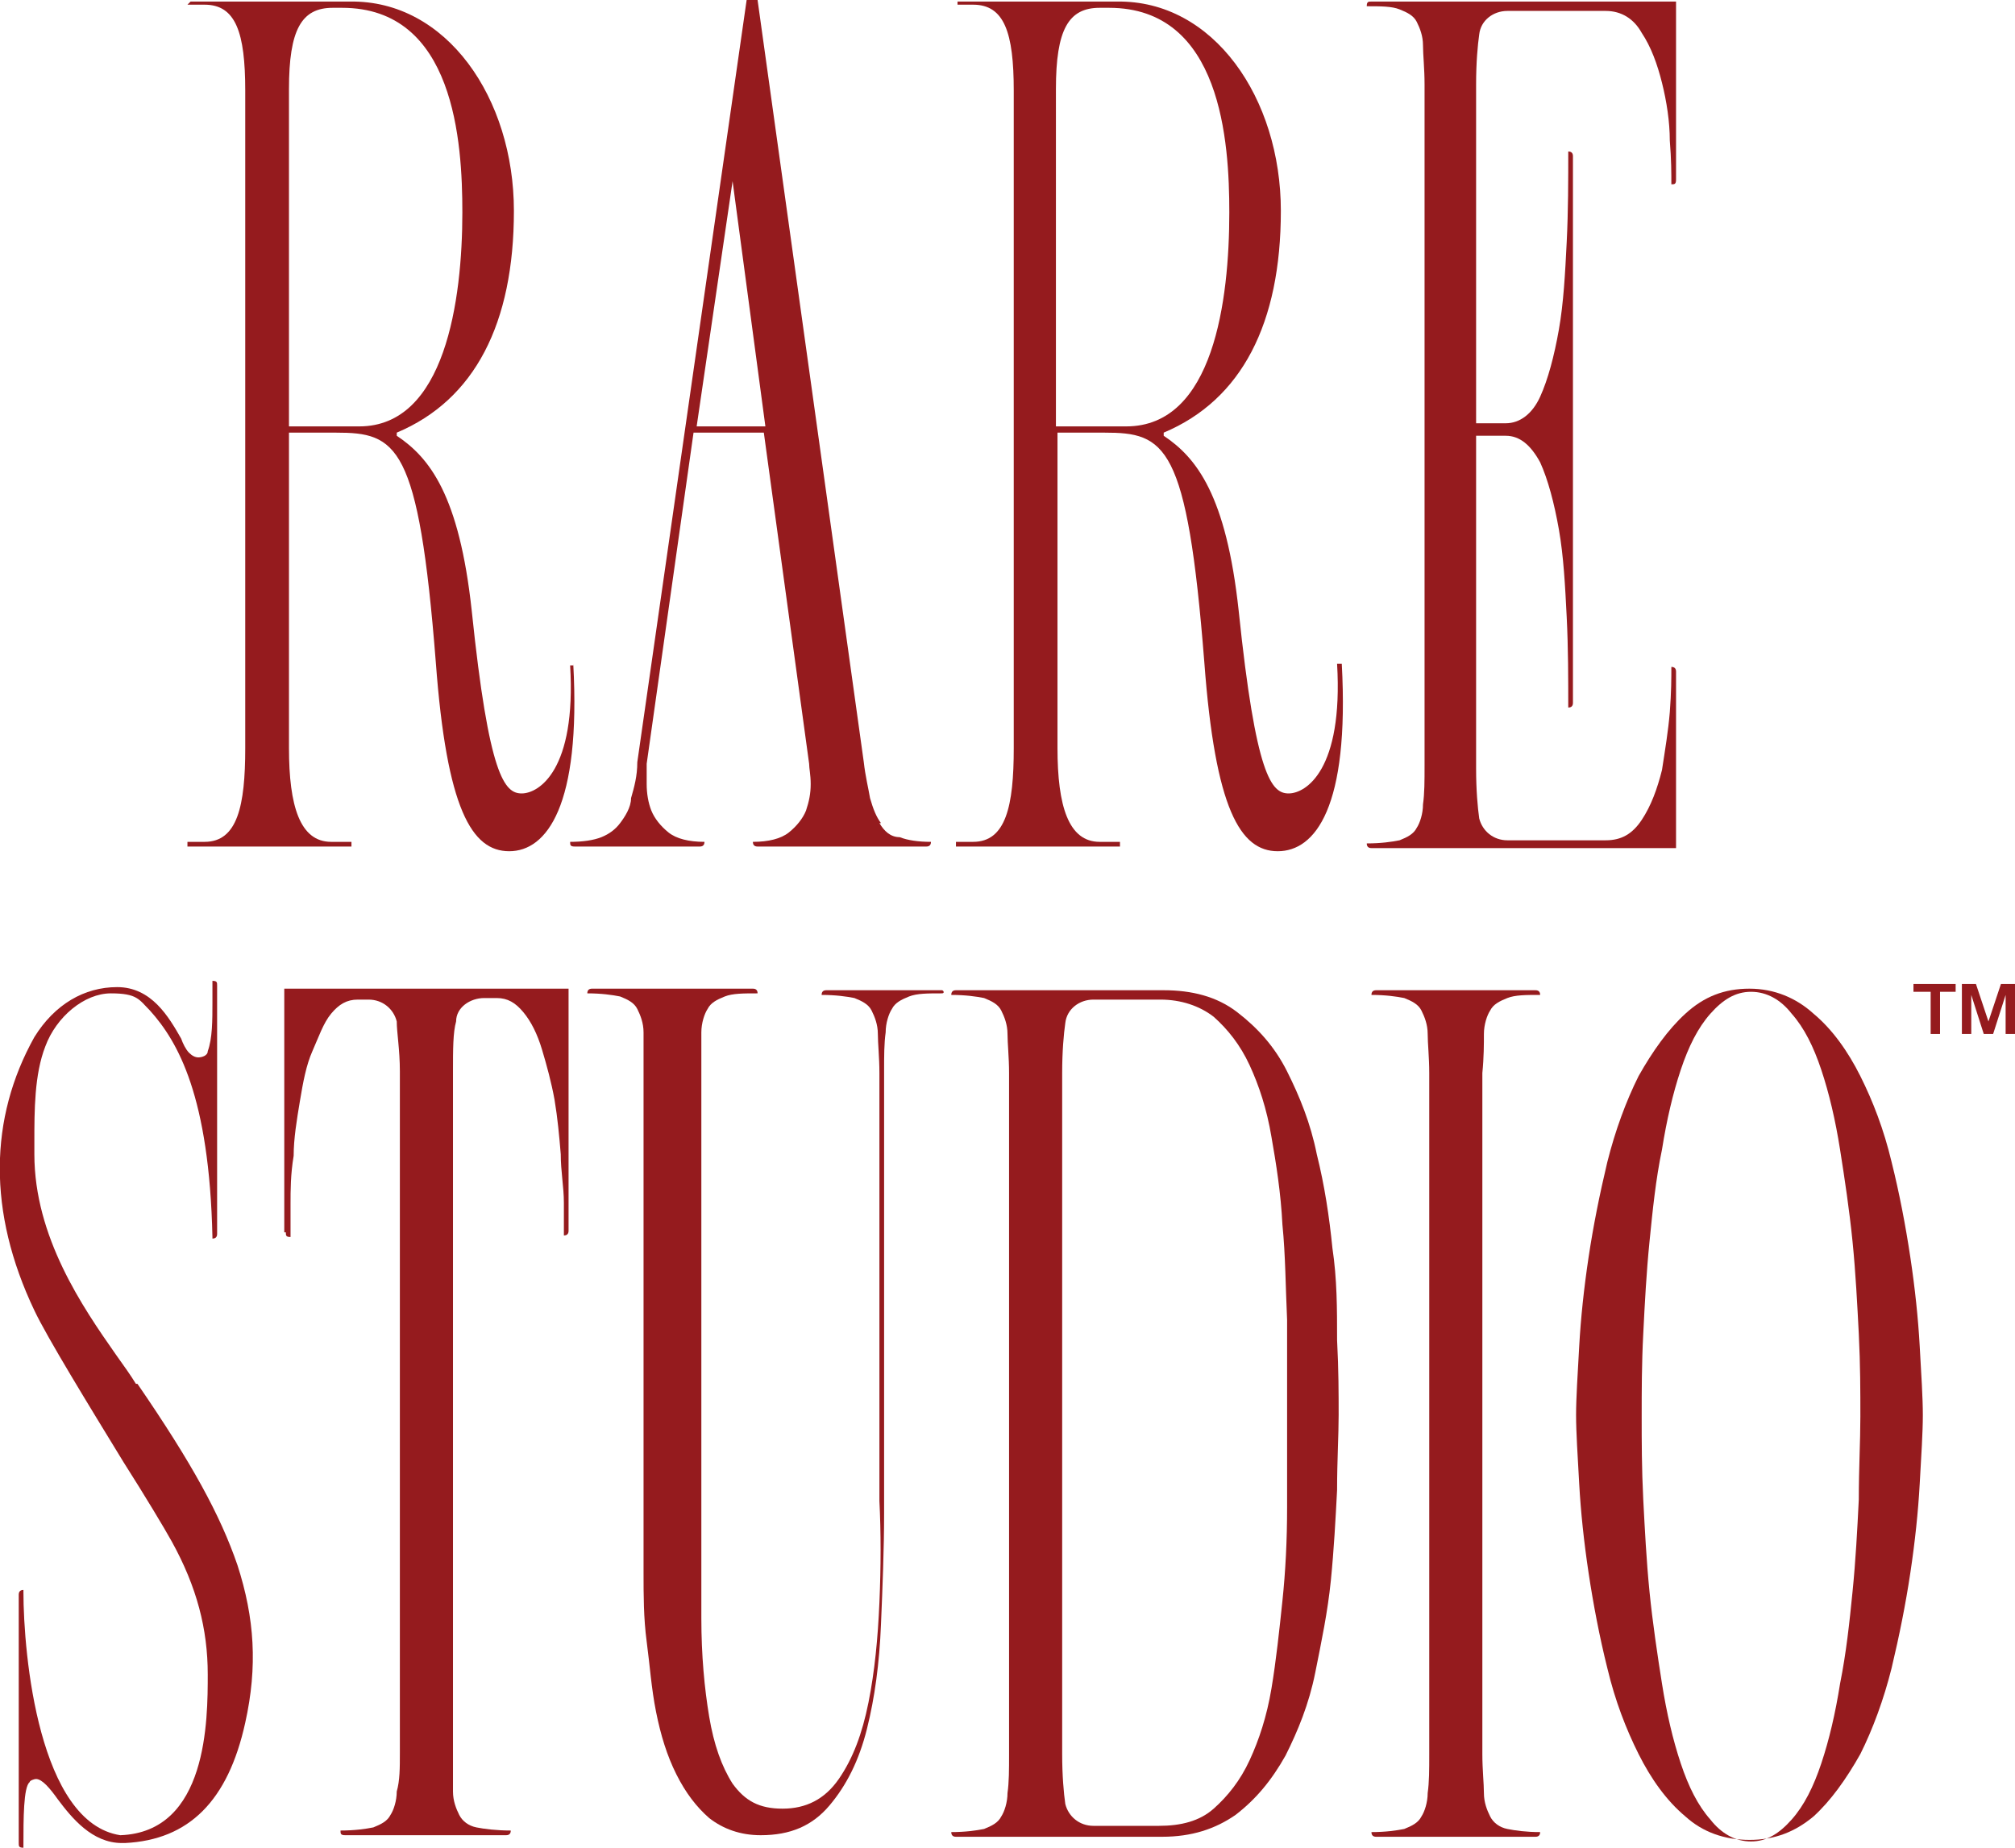
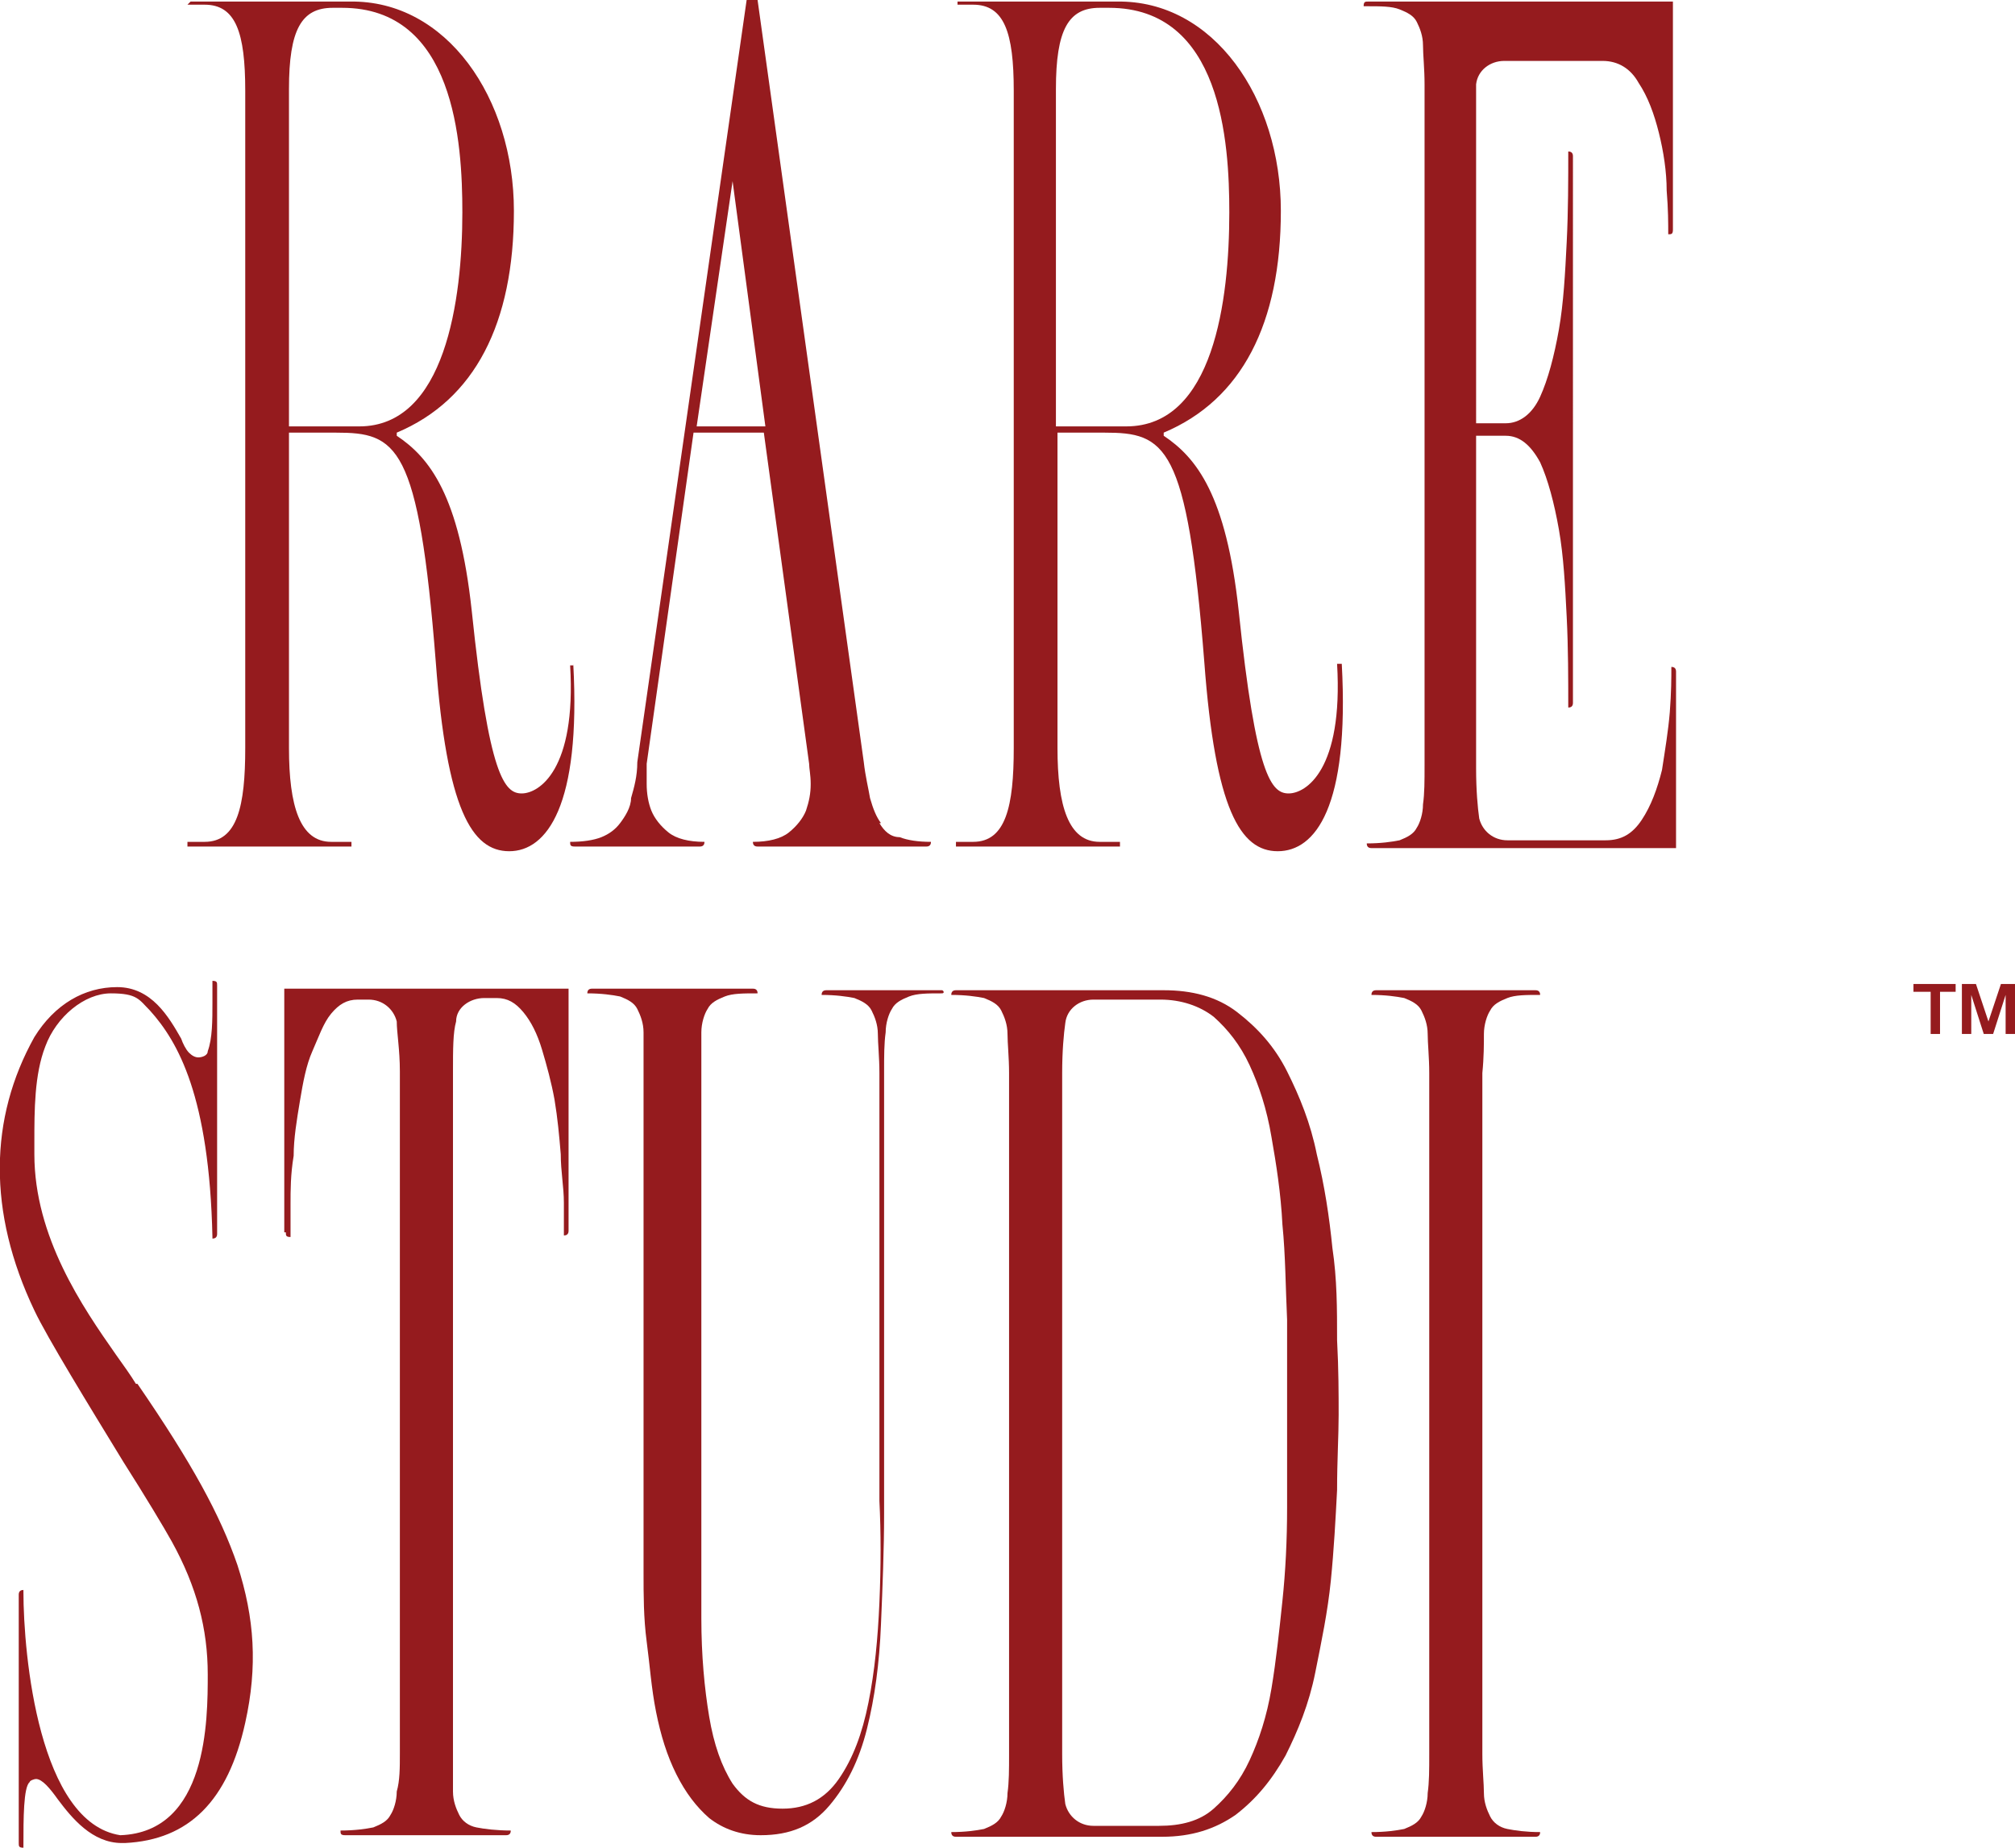
<svg xmlns="http://www.w3.org/2000/svg" viewBox="0 0 129 118.3" version="1.1" id="Layer_1">
  <defs>
    <style>
      .st0 {
        fill: #951b1e;
      }
    </style>
  </defs>
  <path d="M56.4,52.7c-.3-.4-.5-.9-.7-1.6-.1-.6-.3-1.4-.4-2.3L48.5,0h-.7l-7,48.8c0,.9-.2,1.6-.4,2.3,0,.6-.4,1.2-.7,1.6-.3.4-.7.7-1.2.9s-1.2.3-2,.3c0,.2,0,.3.3.3h8c.2,0,.3-.1.3-.3-1,0-1.8-.2-2.3-.6-.5-.4-.9-.9-1.1-1.4s-.3-1.1-.3-1.7,0-1,0-1.3l3-21.2h4.5l2.9,21.2c0,.3.1.7.1,1.3s-.1,1.1-.3,1.7c-.2.5-.6,1-1.1,1.4s-1.3.6-2.3.6c0,.2.1.3.3.3h10.8c.2,0,.3-.1.3-.3-.8,0-1.5-.1-2-.3-.6,0-1-.4-1.3-.9ZM44.6,27.3l2.3-15.7,2.1,15.7h-4.4Z" class="st0" />
-   <path d="M87.5.4c.9,0,1.6,0,2.1.2.5.2.9.4,1.1.8.2.4.4.9.4,1.5s.1,1.5.1,2.5v43.6c0,1,0,1.8-.1,2.5,0,.6-.2,1.2-.4,1.5-.2.4-.6.6-1.1.8-.5.1-1.2.2-2.1.2,0,.2.1.3.3.3h19.5v-11.3c0-.2-.1-.3-.3-.3,0,.7,0,1.6-.1,2.9-.1,1.2-.3,2.4-.5,3.7-.3,1.2-.7,2.3-1.3,3.2s-1.3,1.3-2.3,1.3h-6.3c-.9,0-1.6-.6-1.8-1.4h0c-.1-.7-.2-1.8-.2-3.2v-21.3h1.9c.9,0,1.6.6,2.2,1.7.5,1.1.9,2.6,1.2,4.3.3,1.7.4,3.6.5,5.6s.1,4,.1,5.8c.2,0,.3-.1.3-.3V10c0-.2-.1-.3-.3-.3,0,1.8,0,3.8-.1,5.8s-.2,3.9-.5,5.6-.7,3.2-1.2,4.3c-.5,1.1-1.3,1.7-2.2,1.7h-1.9V5.4c0-1.4.1-2.5.2-3.2h0c.1-.9.9-1.5,1.8-1.5h6.3c1,0,1.8.5,2.3,1.4.6.9,1,2,1.3,3.2s.5,2.5.5,3.7c.1,1.2.1,2.1.1,2.8.2,0,.3,0,.3-.3V.1h-19.5c-.2,0-.3,0-.3.3Z" class="st0" />
+   <path d="M87.5.4c.9,0,1.6,0,2.1.2.5.2.9.4,1.1.8.2.4.4.9.4,1.5s.1,1.5.1,2.5v43.6c0,1,0,1.8-.1,2.5,0,.6-.2,1.2-.4,1.5-.2.4-.6.6-1.1.8-.5.1-1.2.2-2.1.2,0,.2.1.3.3.3h19.5v-11.3c0-.2-.1-.3-.3-.3,0,.7,0,1.6-.1,2.9-.1,1.2-.3,2.4-.5,3.7-.3,1.2-.7,2.3-1.3,3.2s-1.3,1.3-2.3,1.3h-6.3c-.9,0-1.6-.6-1.8-1.4h0c-.1-.7-.2-1.8-.2-3.2v-21.3h1.9c.9,0,1.6.6,2.2,1.7.5,1.1.9,2.6,1.2,4.3.3,1.7.4,3.6.5,5.6s.1,4,.1,5.8c.2,0,.3-.1.3-.3V10c0-.2-.1-.3-.3-.3,0,1.8,0,3.8-.1,5.8s-.2,3.9-.5,5.6-.7,3.2-1.2,4.3c-.5,1.1-1.3,1.7-2.2,1.7h-1.9V5.4h0c.1-.9.9-1.5,1.8-1.5h6.3c1,0,1.8.5,2.3,1.4.6.9,1,2,1.3,3.2s.5,2.5.5,3.7c.1,1.2.1,2.1.1,2.8.2,0,.3,0,.3-.3V.1h-19.5c-.2,0-.3,0-.3.3Z" class="st0" />
  <path d="M8.7,88.6c-.3-.5-.8-1.2-1.3-1.9-2.1-3-5.2-7.5-5.2-12.8v-.8c0-2,0-4.3.7-6.1.7-1.9,2.5-3.4,4.2-3.4s1.8.4,2.5,1.1c1.8,2,3.8,5.5,4,14.5h0c0,.1,0,.1,0,.1.2,0,.3-.1.3-.3v-15.9c0-.2,0-.3-.3-.3h0v1.4c0,1.1,0,2.3-.3,3.1,0,.3-.4.4-.6.4s-.4-.1-.6-.3-.4-.6-.5-.9c-.8-1.4-1.9-3.3-4.1-3.3h0c-2.1,0-4,1.1-5.3,3.2-2.9,5.2-3,11.2,0,17.5.8,1.7,3.5,6.1,5.7,9.7,1.4,2.2,2.6,4.2,3.1,5.1,1.6,2.9,2.3,5.6,2.3,8.5s0,10.1-5.6,10.3c-5.2-.8-6.2-11.5-6.2-15.6h0c0-.1,0-.1,0-.1-.2,0-.3.1-.3.3v15.9c0,.2,0,.3.3.3h0v-.2c0-1.6,0-3.7.4-4,0-.1.3-.2.4-.2.4,0,.9.6,1.4,1.3.9,1.2,2.2,2.8,4.1,2.8h.2c4.1-.2,6.6-2.7,7.7-7.7.8-3.6.6-6.7-.5-10.1-1.1-3.2-2.9-6.5-6.4-11.6Z" class="st0" />
  <path d="M18.3,78.9c0,.2,0,.3.3.3,0-.5,0-1.1,0-2.1,0-.9,0-1.9.2-3.1,0-1.1.2-2.3.4-3.5.2-1.2.4-2.3.8-3.2s.7-1.8,1.2-2.4c.5-.6,1-.9,1.7-.9h.7c.9,0,1.6.6,1.8,1.4h0c0,.7.2,1.8.2,3.2v43.6c0,1,0,1.8-.2,2.5,0,.6-.2,1.2-.4,1.5-.2.4-.6.6-1.1.8-.5.1-1.2.2-2.1.2,0,.2,0,.3.3.3h10.3c.2,0,.3-.1.3-.3-.9,0-1.7-.1-2.2-.2-.5-.1-.9-.4-1.1-.8-.2-.4-.4-.9-.4-1.5s0-1.5,0-2.5v-43.6c0-1.4,0-2.5.2-3.2h0c0-.9.9-1.5,1.8-1.5h.8c.7,0,1.2.3,1.7.9.5.6.9,1.4,1.2,2.4.3,1,.6,2.1.8,3.2.2,1.2.3,2.3.4,3.5,0,1.1.2,2.1.2,3.1s0,1.6,0,2.1c.2,0,.3-.1.3-.3v-15.5h-18.2v15.6Z" class="st0" />
  <path d="M60.4,63.4h-7.5c-.2,0-.3.1-.3.3.9,0,1.6.1,2.1.2.5.2.9.4,1.1.8.2.4.4.9.4,1.5s.1,1.5.1,2.5v27.4c.1,2,.1,4.2,0,6.5s-.3,4.4-.7,6.4-1,3.6-1.9,4.9c-.9,1.3-2.1,1.9-3.6,1.9s-2.4-.5-3.2-1.6c-.7-1.1-1.2-2.5-1.5-4.3s-.5-3.9-.5-6.3v-35c0-1,0-1.8,0-2.5,0-.6.2-1.2.4-1.5.2-.4.6-.6,1.1-.8s1.2-.2,2.1-.2c0-.2-.1-.3-.3-.3h-10.3c-.2,0-.3.1-.3.3.9,0,1.6.1,2.1.2.5.2.9.4,1.1.8.2.4.4.9.4,1.5s0,1.5,0,2.5v32.1c0,1.4,0,2.9.2,4.4s.3,3,.6,4.5c.3,1.5.7,2.8,1.3,4,.6,1.2,1.3,2.1,2.1,2.8.9.7,2,1.1,3.3,1.1,1.9,0,3.3-.6,4.4-1.9,1.1-1.3,1.9-2.9,2.4-4.9s.8-4.2.9-6.7c.1-2.4.2-4.8.2-7.1v-28.3c0-1,0-1.8.1-2.5,0-.6.2-1.2.4-1.5.2-.4.6-.6,1.1-.8s1.2-.2,2.1-.2c.2,0,.1-.2,0-.2Z" class="st0" />
  <path d="M85.3,79.9c-.2-2-.5-4-1-6-.4-2-1.1-3.7-1.9-5.3-.8-1.6-1.9-2.8-3.2-3.8s-2.9-1.4-4.7-1.4h-13.3c-.2,0-.3.1-.3.3.9,0,1.6.1,2.1.2.5.2.9.4,1.1.8.2.4.4.9.4,1.5s.1,1.5.1,2.5v43.6c0,1,0,1.8-.1,2.5,0,.6-.2,1.2-.4,1.5-.2.4-.6.6-1.1.8-.5.1-1.2.2-2.1.2,0,.2.1.3.3.3h13.2c1.9,0,3.4-.5,4.7-1.4,1.3-1,2.3-2.2,3.2-3.8.8-1.6,1.5-3.3,1.9-5.3s.8-3.9,1-5.9.3-3.9.4-5.8c0-1.9.1-3.5.1-4.8s0-2.9-.1-4.8c0-2,0-3.9-.3-5.9ZM82.4,96.5c0,2.1-.1,4.1-.3,6s-.4,3.8-.7,5.6-.8,3.3-1.4,4.6c-.6,1.3-1.4,2.3-2.3,3.1-.9.8-2.1,1.1-3.5,1.1h-4.2c-.9,0-1.6-.6-1.8-1.4h0c-.1-.7-.2-1.8-.2-3.2v-43.6c0-1.4.1-2.5.2-3.2h0c.1-.9.9-1.5,1.8-1.5h4.3c1.3,0,2.5.4,3.4,1.1.9.8,1.7,1.8,2.3,3.1s1.1,2.8,1.4,4.6c.3,1.7.6,3.6.7,5.6.2,2,.2,4,.3,6.1v12Z" class="st0" />
  <path d="M95,66.2c0-.6.2-1.2.4-1.5.2-.4.6-.6,1.1-.8s1.2-.2,2.1-.2c0-.2-.1-.3-.3-.3h-10.2c-.2,0-.3.1-.3.3.9,0,1.6.1,2.1.2.5.2.9.4,1.1.8.2.4.4.9.4,1.5s.1,1.5.1,2.5v43.6c0,1,0,1.8-.1,2.5,0,.6-.2,1.2-.4,1.5-.2.4-.6.6-1.1.8-.5.1-1.2.2-2.1.2,0,.2.1.3.3.3h10.2c.2,0,.3-.1.3-.3-.9,0-1.6-.1-2.1-.2-.5-.1-.9-.4-1.1-.8-.2-.4-.4-.9-.4-1.5s-.1-1.5-.1-2.5v-43.6c.1-1,.1-1.9.1-2.5Z" class="st0" />
-   <path d="M122.3,80.5c-.3-2-.7-4.1-1.2-6.1-.5-2.1-1.2-3.9-2-5.5s-1.8-3-3-4c-1.1-1-2.5-1.6-4.1-1.6s-2.9.5-4.1,1.6c-1.1,1-2.1,2.4-3,4-.8,1.6-1.5,3.5-2,5.5-.5,2.1-.9,4.1-1.2,6.1s-.5,3.9-.6,5.7-.2,3.3-.2,4.4.1,2.6.2,4.4c.1,1.8.3,3.7.6,5.7s.7,4.1,1.2,6.1c.5,2.1,1.2,3.9,2,5.5s1.8,3,3,4c1.1,1,2.5,1.5,4.1,1.5s2.9-.5,4.1-1.5c1.1-1,2.1-2.4,3-4,.8-1.6,1.5-3.5,2-5.5.5-2.1.9-4.1,1.2-6.1s.5-3.9.6-5.7.2-3.3.2-4.4-.1-2.6-.2-4.4c-.1-1.8-.3-3.7-.6-5.7ZM119,96c-.1,2-.2,3.9-.4,5.9s-.4,3.9-.8,5.9c-.3,1.9-.7,3.6-1.2,5.1s-1.1,2.7-1.9,3.6c-.8.9-1.6,1.4-2.6,1.4s-1.9-.5-2.6-1.4c-.8-.9-1.4-2.1-1.9-3.6s-.9-3.2-1.2-5.1c-.3-1.9-.6-3.9-.8-5.9s-.3-4-.4-5.9c-.1-2-.1-3.7-.1-5.3s0-3.4.1-5.3c.1-2,.2-3.9.4-5.9s.4-4,.8-5.9c.3-1.9.7-3.6,1.2-5.1s1.1-2.7,1.9-3.6c.8-.9,1.6-1.4,2.6-1.4s1.9.5,2.6,1.4c.8.9,1.4,2.1,1.9,3.6s.9,3.2,1.2,5.1c.3,1.9.6,3.9.8,5.9s.3,4,.4,5.9c.1,2,.1,3.7.1,5.3s-.1,3.3-.1,5.3Z" class="st0" />
  <path d="M85.6,42.5c.4,6.8-2,8.3-3.1,8.3s-2.1-1.1-3.2-11.7c-.8-7.4-2.7-9.8-4.8-11.2v-.2c5-2.1,7.5-7,7.5-14.2S77.7,0,71.5.1h-10q-.1,0-.2,0v.2c-.1,0,1,0,1,0,2,0,2.6,1.8,2.6,5.5v42.1c0,3.7-.5,6-2.6,6h-1.1v.3h10.5v-.3h-1.3c-2,0-2.7-2.3-2.7-6v-20.2h3c3.9,0,5.3.7,6.4,14.7.7,9.4,2.3,12.1,4.7,12.1s4.6-2.8,4.1-12h-.3ZM72.1,27.3h-4.5V5.7c0-3.8.8-5.2,2.8-5.2h.6c7.2,0,7.7,8.6,7.7,13.1,0,5.6-1,13.7-6.6,13.7Z" class="st0" />
  <path d="M36.7,42.6h-.2c.4,6.7-2,8.2-3.1,8.2s-2.1-1.1-3.2-11.7c-.8-7.4-2.7-9.8-4.8-11.2v-.2c5-2.1,7.5-7,7.5-14.2S28.6,0,22.4.1h-10q0,0-.2,0l-.2.2h1.1c2,0,2.6,1.8,2.6,5.5v42.1c0,3.7-.5,6-2.6,6h-1.1v.3h10.5v-.3h-1.3c-2,0-2.7-2.3-2.7-6v-20.2h3c3.9,0,5.3.7,6.4,14.7.7,9.4,2.3,12.1,4.7,12.1s4.6-2.9,4.1-12ZM23,27.3h-4.5V5.7c0-3.8.8-5.2,2.8-5.2h.6c7.2,0,7.7,8.6,7.7,13.1,0,5.6-1.1,13.7-6.6,13.7Z" class="st0" />
  <polygon points="122.5 63.5 123.6 63.5 123.6 66.2 124.2 66.2 124.2 63.5 125.2 63.5 125.2 63 122.5 63 122.5 63.5" class="st0" />
  <polygon points="128.1 63 127.3 65.4 127.3 65.4 126.5 63 125.6 63 125.6 66.2 126.2 66.2 126.2 63.7 126.2 63.7 127 66.2 127.6 66.2 128.4 63.7 128.4 63.7 128.4 66.2 129 66.2 129 63 128.1 63" class="st0" />
</svg>